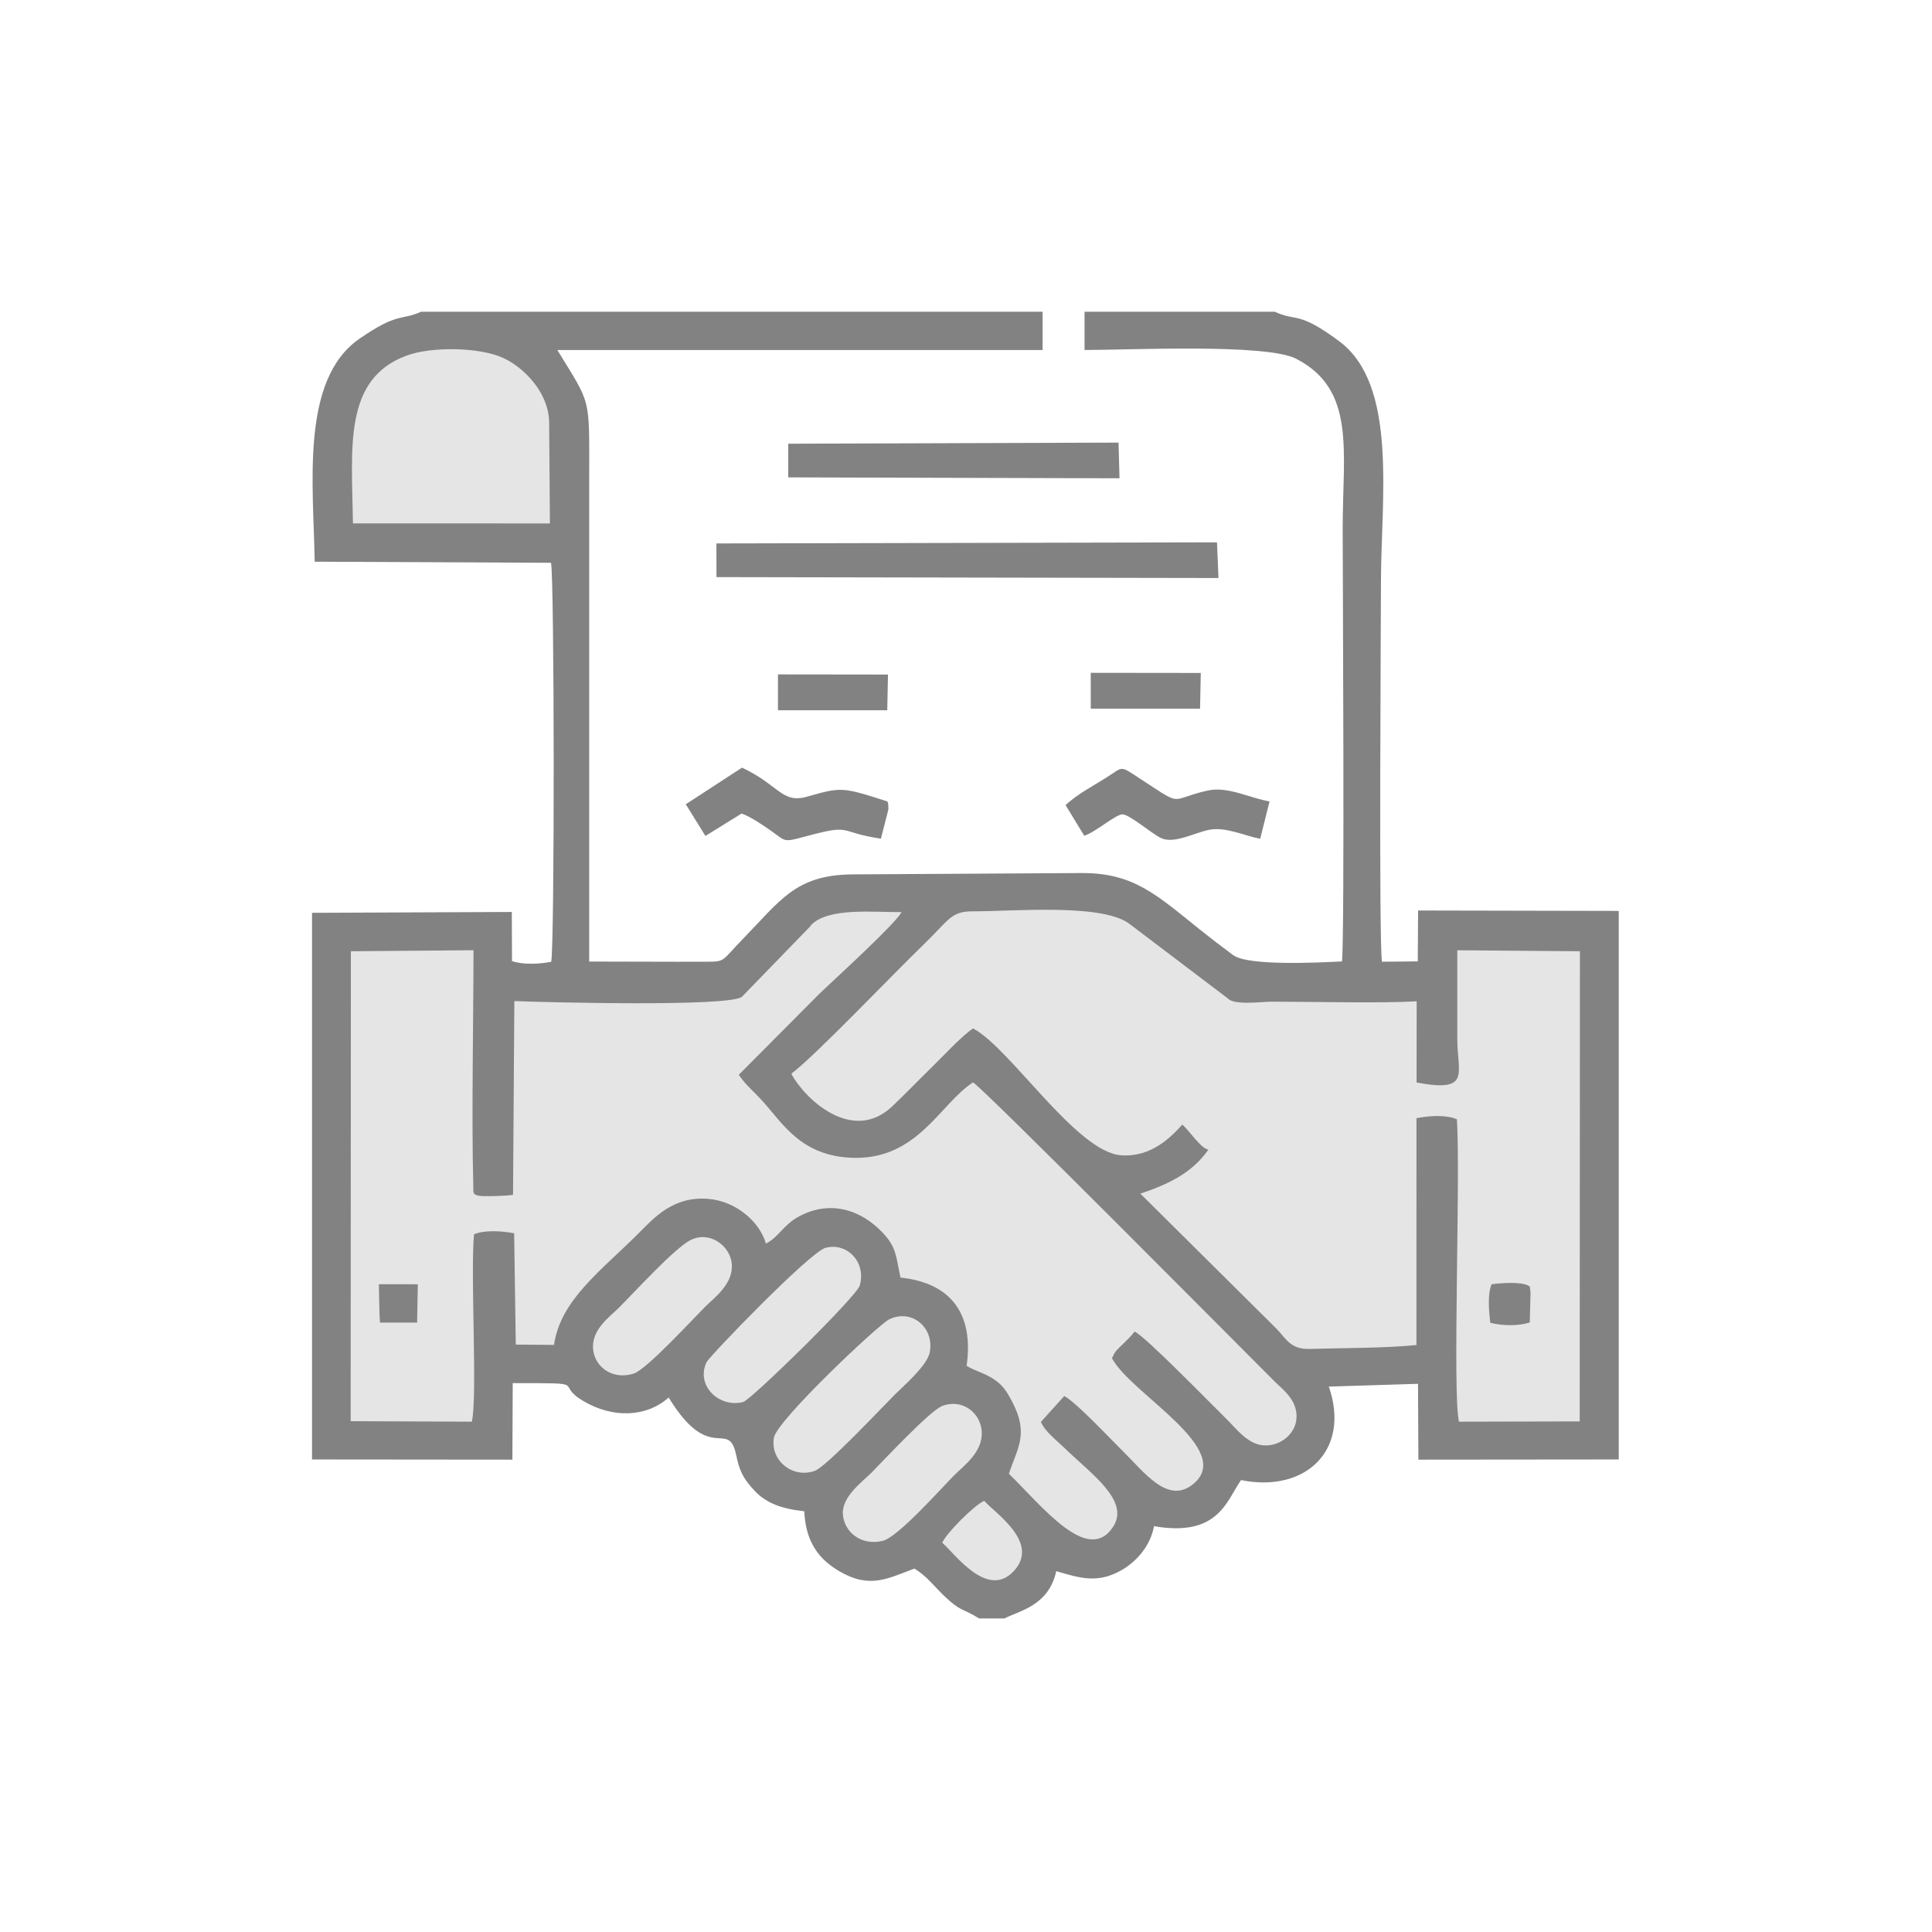
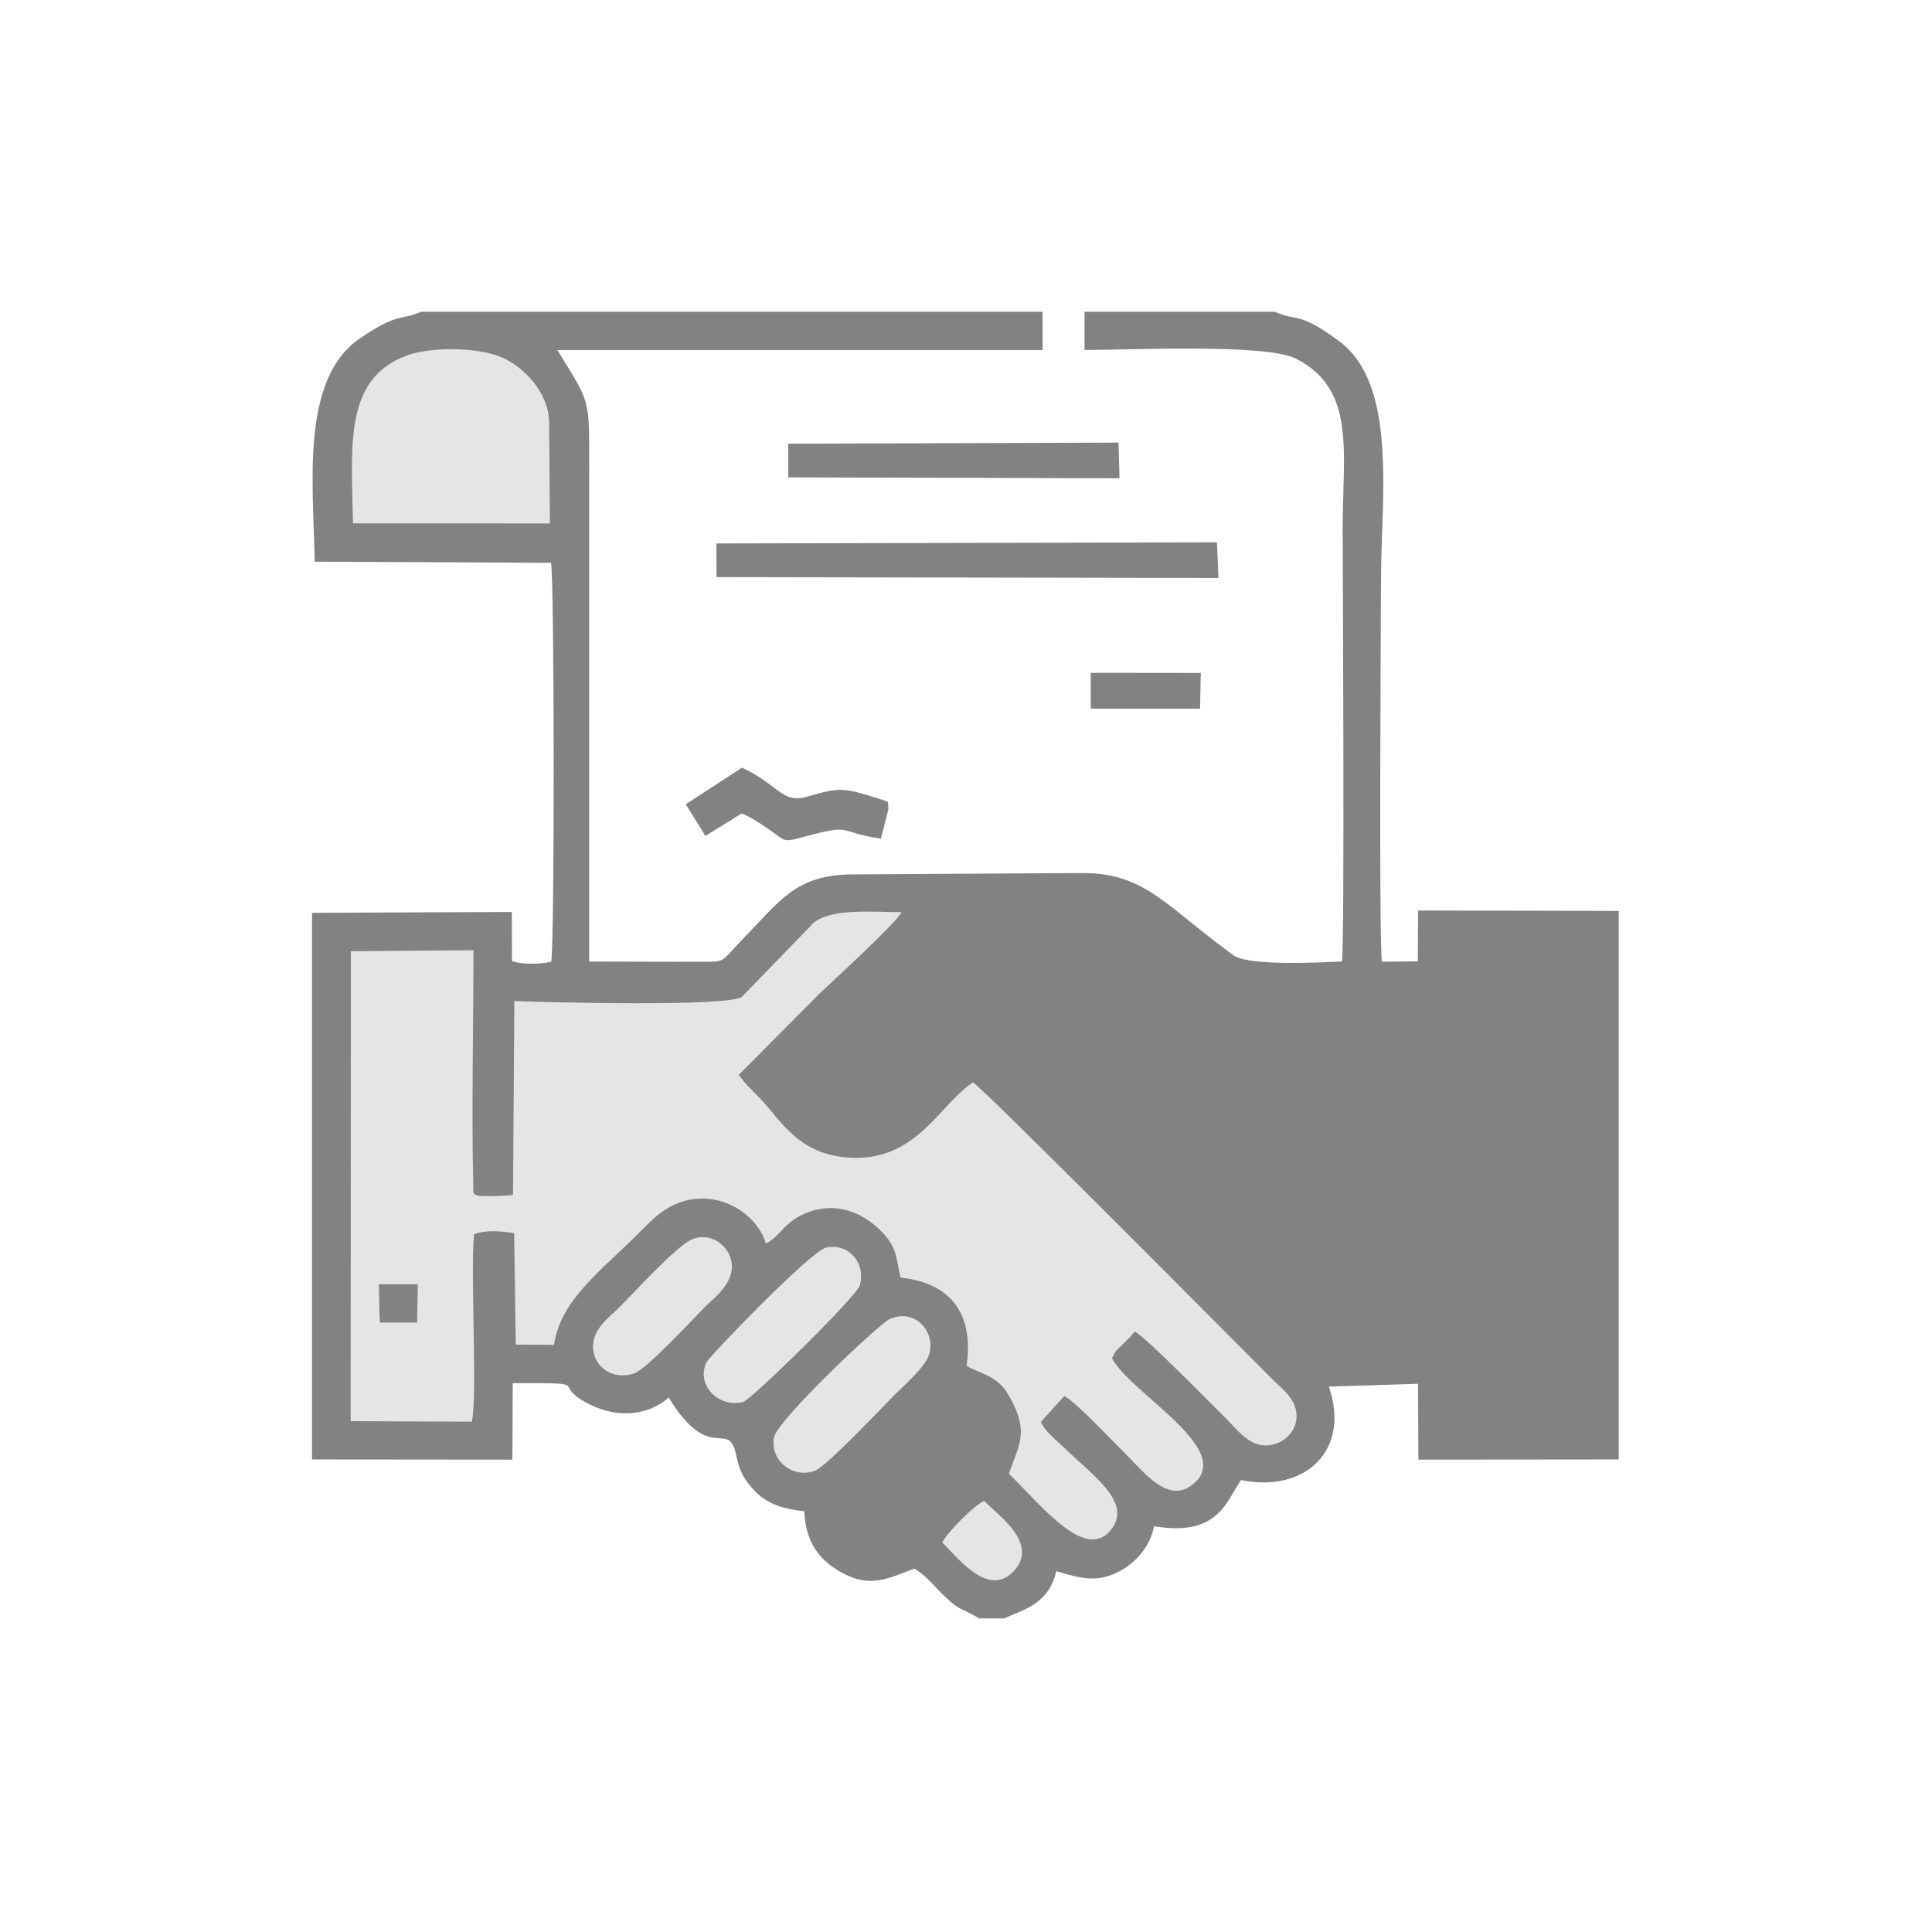
<svg xmlns="http://www.w3.org/2000/svg" width="757" height="757" viewBox="0 0 757 757" fill="none">
  <path fill-rule="evenodd" clip-rule="evenodd" d="M123.298 220.085L215.896 220.513C217.228 226.325 217.347 369.638 215.974 376.86C211.42 377.74 205.124 378.075 200.612 376.581L200.542 357.33L122.262 357.661V571.849L200.766 571.922L200.903 541.94C232.409 541.94 216.652 541.862 228.491 548.911C240.16 555.858 253.289 555.312 262.006 547.576C278.258 574.228 285.37 555.686 288.414 569.962C289.714 576.064 290.878 578.928 295.484 583.923C300.149 588.981 306.195 591.165 315.136 592.156C315.687 604.657 321.266 611.153 328.821 615.615C340.752 622.661 347.845 618.488 358.262 614.613C363.045 617.429 366.019 621.565 370.036 625.393C376.604 631.651 376.647 629.825 383.655 634.148H393.553C399.408 631.105 410.911 629.196 413.861 615.609C423.345 618.426 430.199 620.492 439.389 615.253C444.996 612.056 450.657 606.093 452.176 597.995C477.436 602.35 480.569 588.046 486.262 579.929C511.32 585.042 529.34 568.346 520.666 543.296L555.607 542.207L555.758 571.922L634.262 571.849V356.916L555.643 356.754L555.511 376.691L541.482 376.821C540.219 368.869 541.093 239.922 541.093 228.148C541.093 195.417 547.833 150.873 524.725 133.697C508.493 121.632 508.233 126.187 499.498 122.147H424.947V137.14C442.234 137.14 496.091 134.518 507.832 140.551C531.379 152.65 526.093 176.688 526.093 207.148C526.093 220.636 526.902 367.553 525.818 376.703C516.927 377.155 489.085 378.598 483.176 374.23C478.432 370.724 474.375 367.623 470.159 364.241C453.208 350.638 444.276 342.129 424.266 342.077L333.215 342.609C311.594 343.046 305.673 352.922 291.043 367.936C282.383 376.824 284.47 376.798 276.315 376.826C261.184 376.879 246.005 376.757 230.865 376.757V187.147C230.865 154.788 231.719 159.008 218.38 137.145L408.51 137.14V122.147H164.967C157.161 125.724 156.208 122.109 140.828 132.731C117.514 148.832 122.877 190.559 123.298 220.085Z" fill="#828282" />
  <mask id="mask0_1806_1180" style="mask-type:luminance" maskUnits="userSpaceOnUse" x="122" y="122" width="513" height="513">
    <path d="M123.298 220.085L215.896 220.513C217.228 226.325 217.347 369.638 215.974 376.86C211.42 377.74 205.124 378.075 200.612 376.581L200.542 357.33L122.262 357.661V571.849L200.766 571.922L200.903 541.94C232.409 541.94 216.652 541.862 228.491 548.911C240.16 555.858 253.289 555.312 262.006 547.576C278.258 574.228 285.37 555.686 288.414 569.962C289.714 576.064 290.878 578.928 295.484 583.923C300.149 588.981 306.195 591.165 315.136 592.156C315.687 604.657 321.266 611.153 328.821 615.615C340.752 622.661 347.845 618.488 358.262 614.613C363.045 617.429 366.019 621.565 370.036 625.393C376.604 631.651 376.647 629.825 383.655 634.148H393.553C399.408 631.105 410.911 629.196 413.861 615.609C423.345 618.426 430.199 620.492 439.389 615.253C444.996 612.056 450.657 606.093 452.176 597.995C477.436 602.35 480.569 588.046 486.262 579.929C511.32 585.042 529.34 568.346 520.666 543.296L555.607 542.207L555.758 571.922L634.262 571.849V356.916L555.643 356.754L555.511 376.691L541.482 376.821C540.219 368.869 541.093 239.922 541.093 228.148C541.093 195.417 547.833 150.873 524.725 133.697C508.493 121.632 508.233 126.187 499.498 122.147H424.947V137.14C442.234 137.14 496.091 134.518 507.832 140.551C531.379 152.65 526.093 176.688 526.093 207.148C526.093 220.636 526.902 367.553 525.818 376.703C516.927 377.155 489.085 378.598 483.176 374.23C478.432 370.724 474.375 367.623 470.159 364.241C453.208 350.638 444.276 342.129 424.266 342.077L333.215 342.609C311.594 343.046 305.673 352.922 291.043 367.936C282.383 376.824 284.47 376.798 276.315 376.826C261.184 376.879 246.005 376.757 230.865 376.757V187.147C230.865 154.788 231.719 159.008 218.38 137.145L408.51 137.14V122.147H164.967C157.161 125.724 156.208 122.109 140.828 132.731C117.514 148.832 122.877 190.559 123.298 220.085Z" fill="white" />
  </mask>
  <g mask="url(#mask0_1806_1180)">
    <path fill-rule="evenodd" clip-rule="evenodd" d="M317.891 362.365C317.732 362.589 317.525 362.888 317.407 363.029L290.693 390.58C285.511 394.579 213.522 392.727 201.536 392.239L201.015 468.148C199.184 468.564 189.191 468.919 187.509 468.511C185.007 467.905 185.534 467.33 185.449 464.249C184.726 438.278 185.525 399.108 185.525 372.317L137.48 372.721L137.393 556.849L184.864 557.048C187.144 547.738 184.283 499.686 185.732 483.617C190.05 481.865 196.516 482.306 201.456 483.219L202.09 526.838L217.069 526.964C219.669 509.166 235.494 497.991 250.784 482.67C256.268 477.173 263.812 468.689 277.303 469.724C288.435 470.578 297.674 478.746 300.105 487.27C305.146 484.69 306.927 479.989 312.845 476.744C324.813 470.183 337.118 473.59 346.131 483.291C351.318 488.872 351.09 492.577 352.829 500.582C373.41 502.755 381.526 515.651 378.74 535.148C381.717 537.077 385.61 537.915 389.174 540.261C393 542.779 394.414 545.016 396.799 549.647C403.168 562.014 398.563 567.511 395.313 577.455C408.263 590.07 426.416 613.556 436.236 598.076C442.715 587.863 427.404 577.43 417.071 567.335C413.952 564.287 409.596 561.084 407.837 557.148L416.988 547.005C421.368 549.134 435.478 564.196 439.887 568.523C448.222 576.705 457.257 589.215 466.994 581.901C485.073 568.32 442.809 546.021 435.69 532.148C437.132 529.079 437.439 529.145 439.878 526.733C441.747 524.884 443.102 523.646 444.586 521.715C449.174 524.044 473.956 549.515 480.986 556.424C484.19 559.572 488.979 566.059 495.284 566.344C501.866 566.641 507.451 561.794 507.972 555.97C508.625 548.654 502.564 544.428 499.271 541.139C487.869 529.75 386.075 427.139 381.262 424.103C368.395 432.352 359.637 454.376 334.242 453.652C313.948 453.073 306.771 440.273 298.858 431.522C295.087 427.352 292.58 425.543 289.451 421.148L321.271 389.161C326.745 383.916 351.114 361.767 353.235 357.384C342.404 357.477 324.698 355.479 317.891 362.365Z" fill="#E5E5E5" />
    <path fill-rule="evenodd" clip-rule="evenodd" d="M138.3 205.068L215.468 205.092L215.163 165.202C214.848 153.498 205.048 143.864 197.162 140.25C187.875 135.992 169.203 135.718 159.424 139.29C134.464 148.408 137.836 175.237 138.3 205.068Z" fill="#E5E5E5" />
-     <path d="M554.993 527.021L555.009 438.131C559.97 437.16 566.511 436.7 570.849 438.561C572.305 461.237 569.054 546.398 571.661 557.047L618.965 556.939L619.045 372.72L571 372.338V407.147C571 420.595 576.599 428.19 555.048 424.148L555.081 392.33C541.093 393.17 514.479 392.473 498.263 392.473C494.488 392.473 483.481 394.021 481.032 391.154L443.041 362.369C432.853 353.782 397.338 357.098 381.2 357.078C372.499 357.068 372.04 360.303 361.545 370.437C349.504 382.063 319.448 413.654 310.055 420.714C315.336 430.649 334.028 448.268 349.608 433.474C355.413 427.962 359.701 423.414 365.189 418.076C369.567 413.818 376.709 405.992 381.263 402.964C395.616 410.416 421.748 451.378 439.222 452.668C451.032 453.539 458.736 445.618 463.263 440.641C465.969 442.962 470.643 450.168 473.492 450.423C467.866 458.452 459.97 463.332 446.81 467.694L499.973 520.437C503.802 524.261 505.459 528.761 513.041 528.54C526.261 528.153 542.049 528.28 554.993 527.021Z" fill="#E5E5E5" />
    <path fill-rule="evenodd" clip-rule="evenodd" d="M348.403 516.947C344.289 518.927 304.444 556.451 303.235 563.312C301.665 572.225 310.607 579.482 319.31 576.289C323.836 574.628 345.729 551.321 350.582 546.468C353.89 543.16 363.224 535.15 364.277 529.975C366.225 520.402 357.431 512.602 348.403 516.947Z" fill="#E5E5E5" />
    <path fill-rule="evenodd" clip-rule="evenodd" d="M323.538 488.896C317.401 490.466 277.877 531.483 276.813 533.776C272.544 542.976 281.825 551.723 291.162 549.345C294.27 548.553 335.616 508.02 336.867 503.704C339.494 494.64 331.992 486.732 323.538 488.896Z" fill="#E5E5E5" />
-     <path fill-rule="evenodd" clip-rule="evenodd" d="M369.322 550.829C364.341 552.643 345.795 572.698 341.304 577.189C338.124 580.368 329.909 586.32 330.248 593.096C330.609 600.304 337.464 605.784 345.848 603.752C351.92 602.281 369.029 582.895 374.02 577.905C377.717 574.209 384.994 569.063 384.676 561.15C384.377 553.695 377.209 547.957 369.322 550.829Z" fill="#E5E5E5" />
    <path fill-rule="evenodd" clip-rule="evenodd" d="M270.408 485.967C264.271 489.136 248.24 506.656 242.505 512.39C238.986 515.908 231.489 521.015 232.426 528.952C233.239 535.837 240.195 540.778 248.282 538.204C253.37 536.585 271.449 516.861 276.214 512.099C279.753 508.562 287.452 503.1 286.729 495.154C286.089 488.123 278.029 482.032 270.408 485.967Z" fill="#E5E5E5" />
    <path fill-rule="evenodd" clip-rule="evenodd" d="M369.191 604.49C373.813 608.345 386.578 626.577 396.976 615.849C407.879 604.602 390.037 593.035 385.64 588.065C381.98 589.521 370.65 600.844 369.191 604.49Z" fill="#E5E5E5" />
  </g>
  <path fill-rule="evenodd" clip-rule="evenodd" d="M308.86 187.047L438.647 187.403L438.264 173.42L308.844 173.855L308.86 187.047Z" fill="#828282" />
  <path fill-rule="evenodd" clip-rule="evenodd" d="M280.729 226.124L477.424 226.48L476.844 212.497L280.705 212.932L280.729 226.124Z" fill="#828282" />
-   <path fill-rule="evenodd" clip-rule="evenodd" d="M417.521 315.466L424.83 327.459C429.191 326.115 437.102 319.114 439.74 319.088C442.573 319.061 451.087 326.537 454.884 328.358C459.888 330.758 467.798 326.429 473.473 325.196C480.044 323.769 487.239 327.384 493.769 328.659L497.438 314.018C489.703 312.724 481.109 307.961 473.07 309.78C456.776 313.468 464.865 316.842 443.853 303.235C439.222 300.237 439.261 300.89 434.993 303.692C428.947 307.661 422.308 310.937 417.521 315.466Z" fill="#828282" />
  <path fill-rule="evenodd" clip-rule="evenodd" d="M268.697 315.128L276.404 327.539L290.561 318.768C293.903 319.888 298.85 323.249 301.845 325.34C307.984 329.628 306.64 330.153 315.115 327.864C334.656 322.585 327.605 326.007 345.162 328.6L347.958 317.694C348.225 315.694 348.089 318.624 348.064 316.18C348.05 314.731 348 314.836 347.706 314.03C329.999 308.329 329.688 308.313 316.259 312.141C306.299 314.979 305.294 307.597 290.733 300.781L268.697 315.128Z" fill="#828282" />
  <path fill-rule="evenodd" clip-rule="evenodd" d="M470.496 263.679L427.379 263.627V277.676H470.205L470.496 263.679Z" fill="#828282" />
-   <path fill-rule="evenodd" clip-rule="evenodd" d="M347.936 264.301L304.818 264.249V278.298H347.645L347.936 264.301Z" fill="#828282" />
-   <path fill-rule="evenodd" clip-rule="evenodd" d="M598.576 503.593C595.407 502.206 588.538 502.68 584.439 503.199C582.778 507.312 583.41 513.656 583.906 518.267C588.509 519.512 594.892 519.628 599.405 518.164L599.698 506.403C599.175 502.326 599.538 504.633 598.576 503.593Z" fill="#828282" />
  <path fill-rule="evenodd" clip-rule="evenodd" d="M148.678 514.467L148.876 518.215L163.434 518.206L163.718 503.227L159.705 503.198L148.455 503.203L148.678 514.467Z" fill="#828282" />
  <path fill-rule="evenodd" clip-rule="evenodd" d="M598.576 503.593L584.613 503.953V517.972H598.667L598.576 503.593Z" fill="#828282" />
</svg>